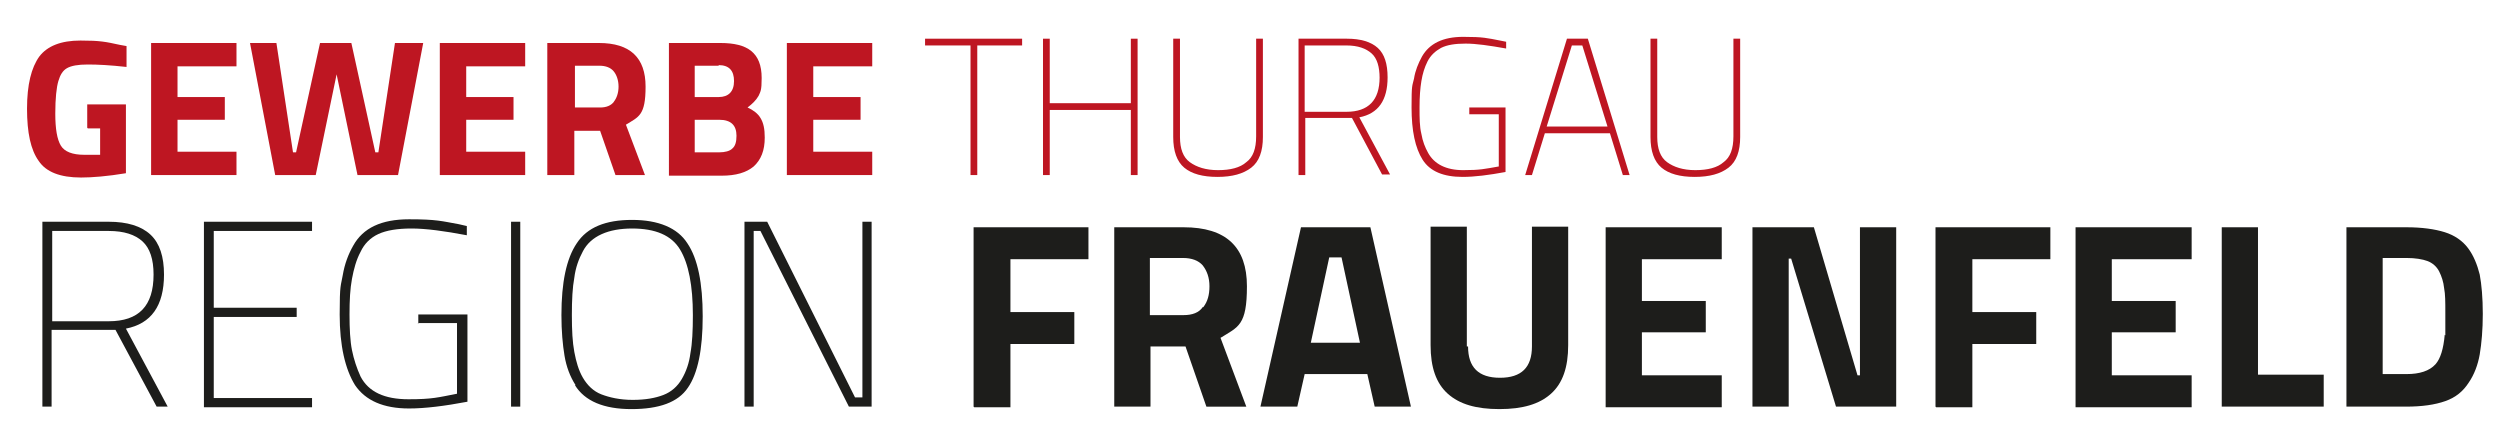
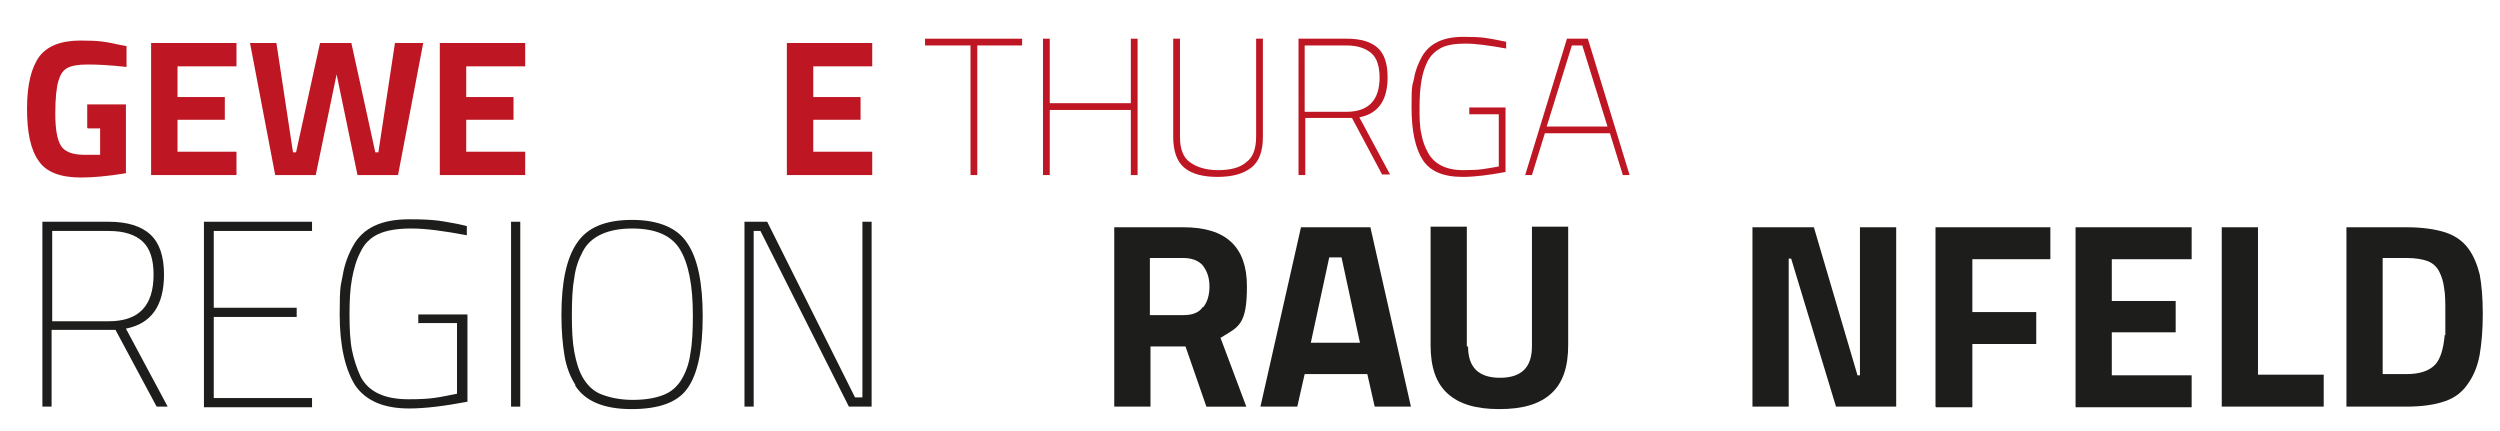
<svg xmlns="http://www.w3.org/2000/svg" id="Ebene_1" version="1.1" viewBox="0 0 407 70.1">
  <defs>
    <style>
      .st0 {
        fill: #be1622;
      }

      .st1 {
        fill: #1d1d1b;
      }
    </style>
  </defs>
  <g>
    <path class="st1" d="M8.4,53.7v12.5h-1.5v-30.1h10.8c3,0,5.3.7,6.8,2.1,1.5,1.4,2.2,3.6,2.2,6.5,0,5.1-2.1,8-6.2,8.8l6.8,12.7h-1.8l-6.7-12.5h-10.3ZM25,44.7c0-2.5-.6-4.3-1.8-5.4-1.2-1.1-3-1.7-5.5-1.7h-9.2v14.7h9.2c4.9,0,7.3-2.5,7.3-7.6Z" />
    <path class="st1" d="M33.2,66.2v-30.1h17.6v1.5h-16v12.5h13.5v1.5h-13.5v13.2h16v1.5h-17.6Z" />
    <path class="st1" d="M68.1,52.7v-1.5h8v14.2c-3.7.7-6.9,1.1-9.5,1.1-4.2,0-7.1-1.3-8.8-3.8-1.6-2.6-2.5-6.4-2.5-11.5s.2-4.6.5-6.4c.3-1.8.9-3.4,1.7-4.8,1.6-2.9,4.6-4.3,9.1-4.3s5.3.3,8.1.8l1.3.3v1.5c-3.7-.7-6.7-1.1-9-1.1s-4.1.3-5.4.9c-1.3.6-2.3,1.6-2.9,2.9-.7,1.3-1.1,2.8-1.4,4.4-.3,1.6-.4,3.5-.4,5.8s.1,4.3.4,5.8.8,3,1.4,4.3c1.3,2.5,3.9,3.7,7.8,3.7s4.8-.3,7.9-.9v-11.5h-6.4Z" />
    <path class="st1" d="M83.2,66.2v-30.1h1.5v30.1h-1.5Z" />
    <path class="st1" d="M93.7,62.7c-.9-1.4-1.5-3-1.8-4.8-.3-1.8-.5-4-.5-6.6,0-5.3.8-9.2,2.5-11.7,1.7-2.6,4.7-3.8,9-3.8s7.4,1.3,9,3.8c1.7,2.5,2.5,6.5,2.5,11.9s-.8,9.3-2.4,11.6c-1.6,2.4-4.7,3.5-9.2,3.5s-7.6-1.3-9.2-3.9ZM94.9,61.5c.7,1.2,1.7,2.2,3,2.7s3,.9,5.1.9,3.7-.3,5-.8c1.3-.5,2.3-1.4,3-2.6.7-1.2,1.2-2.6,1.4-4.2.3-1.6.4-3.7.4-6.2,0-4.8-.7-8.4-2.1-10.7s-4-3.4-7.8-3.4-6.7,1.2-8,3.7c-.7,1.3-1.2,2.7-1.4,4.3-.3,1.6-.4,3.6-.4,6.1s.1,4.4.4,6c.3,1.6.7,3,1.4,4.2Z" />
    <path class="st1" d="M121.2,66.2v-30.1h3.7l14.3,28.6h1.2v-28.6h1.5v30.1h-3.7l-14.4-28.6h-1.1v28.6h-1.5Z" />
-     <path class="st1" d="M158.5,66.2v-29.2h18.7v5.2h-12.7v8.6h10.4v5.2h-10.4v10.3h-5.9Z" />
    <path class="st1" d="M187.3,56.4v9.8h-5.9v-29.2h11.3c6.9,0,10.3,3.2,10.3,9.6s-1.4,6.6-4.3,8.4l4.2,11.2h-6.5l-3.4-9.8h-5.7ZM195.9,50c.7-.9,1-2,1-3.4s-.4-2.5-1.1-3.4c-.7-.8-1.8-1.2-3.2-1.2h-5.4v9.3h5.5c1.4,0,2.5-.4,3.1-1.3Z" />
    <path class="st1" d="M205.2,66.2l6.6-29.2h11.3l6.6,29.2h-5.9l-1.2-5.3h-10.2l-1.2,5.3h-5.9ZM216.4,41.9l-3,13.9h8l-3-13.9h-2.1Z" />
    <path class="st1" d="M239,56.4c0,3.4,1.7,5.1,5.2,5.1s5.2-1.7,5.2-5.1v-19.5h5.9v19.3c0,3.6-.9,6.2-2.8,7.9s-4.6,2.5-8.4,2.5-6.5-.8-8.4-2.5-2.8-4.3-2.8-7.9v-19.3h5.9v19.5Z" />
-     <path class="st1" d="M261.4,66.2v-29.2h18.9v5.2h-13v6.8h10.4v5.1h-10.4v7h13v5.2h-18.9Z" />
    <path class="st1" d="M285.3,66.2v-29.2h10l7.1,24.1h.4v-24.1h5.9v29.2h-9.8l-7.3-24.1h-.4v24.1h-5.9Z" />
    <path class="st1" d="M315.1,66.2v-29.2h18.7v5.2h-12.7v8.6h10.4v5.2h-10.4v10.3h-5.9Z" />
    <path class="st1" d="M337.9,66.2v-29.2h18.9v5.2h-13v6.8h10.4v5.1h-10.4v7h13v5.2h-18.9Z" />
    <path class="st1" d="M378.3,66.2h-16.6v-29.2h5.9v24h10.7v5.2Z" />
    <path class="st1" d="M391.8,66.2h-9.8v-29.2h9.8c2.5,0,4.6.3,6.2.8,1.6.5,2.9,1.4,3.8,2.6.9,1.2,1.5,2.7,1.9,4.3.3,1.6.5,3.8.5,6.4s-.2,4.8-.5,6.6c-.3,1.7-.9,3.3-1.8,4.6-.9,1.4-2.1,2.4-3.8,3-1.7.6-3.8.9-6.4.9ZM398.1,54.6c0-.9,0-2.2,0-3.8s0-2.9-.2-3.9c-.1-1-.4-1.9-.8-2.7-.4-.8-1.1-1.4-1.9-1.7-.8-.3-2-.5-3.4-.5h-3.9v18.9h3.9c2.1,0,3.7-.5,4.7-1.6.8-.9,1.3-2.5,1.5-4.8Z" />
  </g>
  <g>
    <path class="st0" d="M14.2,20.8v-3.8h6.3v11.2c-3,.5-5.5.7-7.3.7-3.4,0-5.7-.9-6.9-2.7-1.3-1.8-1.9-4.6-1.9-8.5s.7-6.7,2-8.5c1.3-1.7,3.5-2.6,6.7-2.6s4.1.2,6.4.7l1.1.2v3.4c-2.7-.3-4.7-.4-6.3-.4s-2.7.2-3.4.6c-.7.4-1.1,1.1-1.4,2.1-.3,1-.5,2.8-.5,5.3s.3,4.2.9,5.2c.6,1,1.9,1.5,3.8,1.5h2.6v-4.3h-2Z" />
    <path class="st0" d="M24.6,28.5V7h13.9v3.8h-9.6v5h7.7v3.7h-7.7v5.2h9.6v3.8h-13.9Z" />
    <path class="st0" d="M40.4,7h4.6l2.7,17.8h.5l3.9-17.8h5.1l3.9,17.8h.5l2.7-17.8h4.6l-4.1,21.5h-6.6l-3.4-16.4-3.4,16.4h-6.6l-4.1-21.5Z" />
    <path class="st0" d="M71.6,28.5V7h13.9v3.8h-9.6v5h7.7v3.7h-7.7v5.2h9.6v3.8h-13.9Z" />
-     <path class="st0" d="M93.5,21.3v7.2h-4.4V7h8.4c5.1,0,7.6,2.4,7.6,7.1s-1.1,4.9-3.2,6.2l3.1,8.2h-4.8l-2.5-7.2h-4.2ZM99.9,16.6c.5-.6.8-1.5.8-2.5s-.3-1.9-.8-2.5c-.5-.6-1.3-.9-2.3-.9h-4v6.8h4.1c1,0,1.8-.3,2.3-1Z" />
-     <path class="st0" d="M108.8,7h8.5c2.2,0,3.9.4,5,1.3s1.7,2.3,1.7,4.4-.2,2.2-.5,2.9c-.4.7-1,1.3-1.8,1.9.9.4,1.7,1,2.1,1.7.5.8.7,1.8.7,3.2,0,2.1-.6,3.6-1.8,4.7-1.2,1-2.9,1.5-5.2,1.5h-8.6V7ZM117,10.7h-3.9v5.1h3.9c1.6,0,2.5-.9,2.5-2.6s-.8-2.6-2.5-2.6ZM117.1,19.5h-4v5.3h4c.9,0,1.7-.2,2.1-.6.5-.4.7-1.1.7-2.1,0-1.7-.9-2.6-2.8-2.6Z" />
    <path class="st0" d="M128.1,28.5V7h13.9v3.8h-9.6v5h7.7v3.7h-7.7v5.2h9.6v3.8h-13.9Z" />
    <path class="st0" d="M150.6,7.4v-1.1h15.8v1.1h-7.3v21.1h-1.1V7.4h-7.4Z" />
    <path class="st0" d="M184.1,28.5v-10.6h-13.2v10.6h-1.1V6.3h1.1v10.5h13.2V6.3h1.1v22.2h-1.1Z" />
    <path class="st0" d="M192.1,22.3c0,1.9.5,3.3,1.6,4.1s2.6,1.3,4.6,1.3,3.6-.4,4.6-1.3c1.1-.8,1.6-2.2,1.6-4.2V6.3h1.1v16c0,2.3-.6,4-1.9,5-1.3,1-3.1,1.5-5.5,1.5s-4.2-.5-5.4-1.5c-1.2-1-1.8-2.7-1.8-5V6.3h1.1v16Z" />
    <path class="st0" d="M212.5,19.3v9.2h-1.1V6.3h7.9c2.2,0,3.9.5,5,1.5,1.1,1,1.6,2.6,1.6,4.8,0,3.7-1.5,5.9-4.6,6.5l5,9.3h-1.3l-4.9-9.2h-7.6ZM224.6,12.7c0-1.8-.4-3.2-1.3-4-.9-.8-2.2-1.3-4.1-1.3h-6.8v10.8h6.8c3.6,0,5.4-1.9,5.4-5.6Z" />
    <path class="st0" d="M239.2,18.6v-1.1h5.9v10.5c-2.7.5-5,.8-7,.8-3.1,0-5.3-.9-6.5-2.8-1.2-1.9-1.8-4.7-1.8-8.5s.1-3.4.4-4.7c.2-1.3.7-2.5,1.3-3.6,1.2-2.1,3.4-3.2,6.7-3.2s3.9.2,6,.6l1,.2v1.1c-2.8-.5-4.9-.8-6.6-.8s-3,.2-4,.7c-.9.5-1.7,1.2-2.2,2.2s-.8,2-1,3.2c-.2,1.2-.3,2.6-.3,4.3s0,3.1.3,4.3c.2,1.2.6,2.2,1.1,3.1,1,1.8,2.9,2.8,5.7,2.8s3.5-.2,5.8-.6v-8.5h-4.7Z" />
    <path class="st0" d="M248.3,28.5l6.8-22.2h3.4l6.8,22.2h-1.1l-2.1-6.8h-10.6l-2.1,6.8h-1.1ZM255.9,7.4l-4.1,13.2h9.9l-4.1-13.2h-1.8Z" />
-     <path class="st0" d="M269.8,22.3c0,1.9.5,3.3,1.6,4.1s2.6,1.3,4.6,1.3,3.6-.4,4.6-1.3c1.1-.8,1.6-2.2,1.6-4.2V6.3h1.1v16c0,2.3-.6,4-1.9,5-1.3,1-3.1,1.5-5.5,1.5s-4.2-.5-5.4-1.5c-1.2-1-1.8-2.7-1.8-5V6.3h1.1v16Z" />
  </g>
</svg>